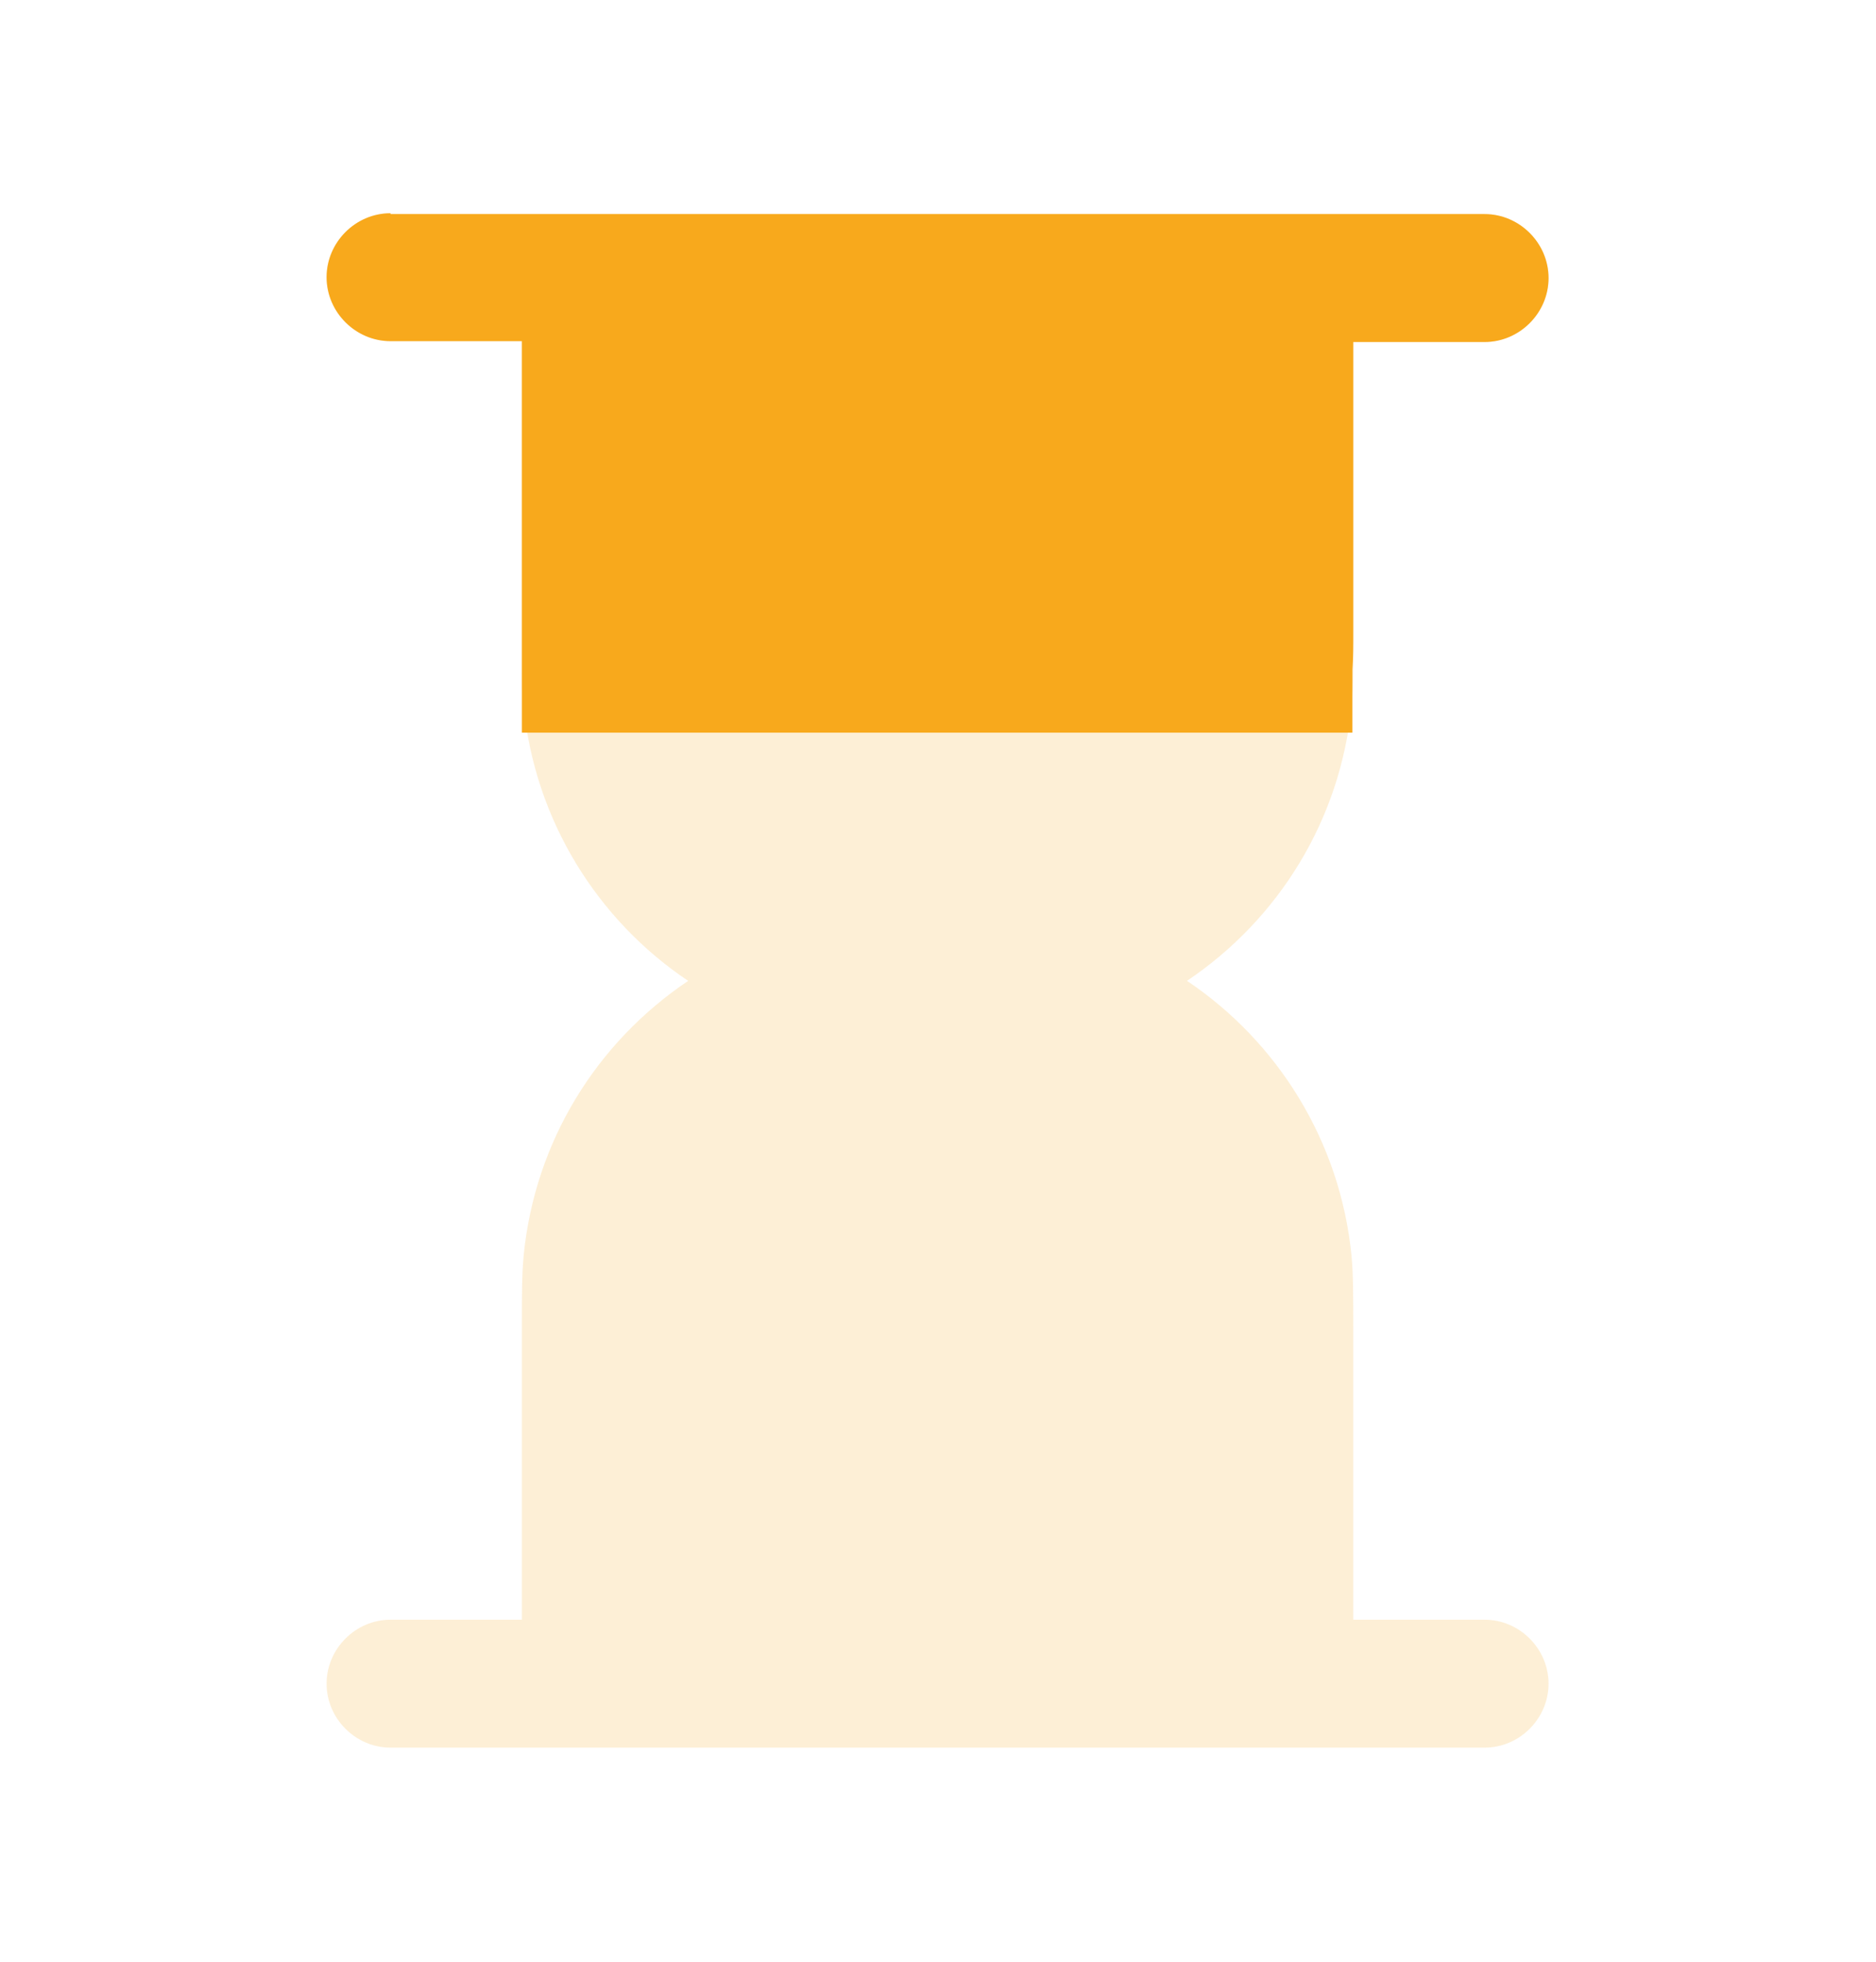
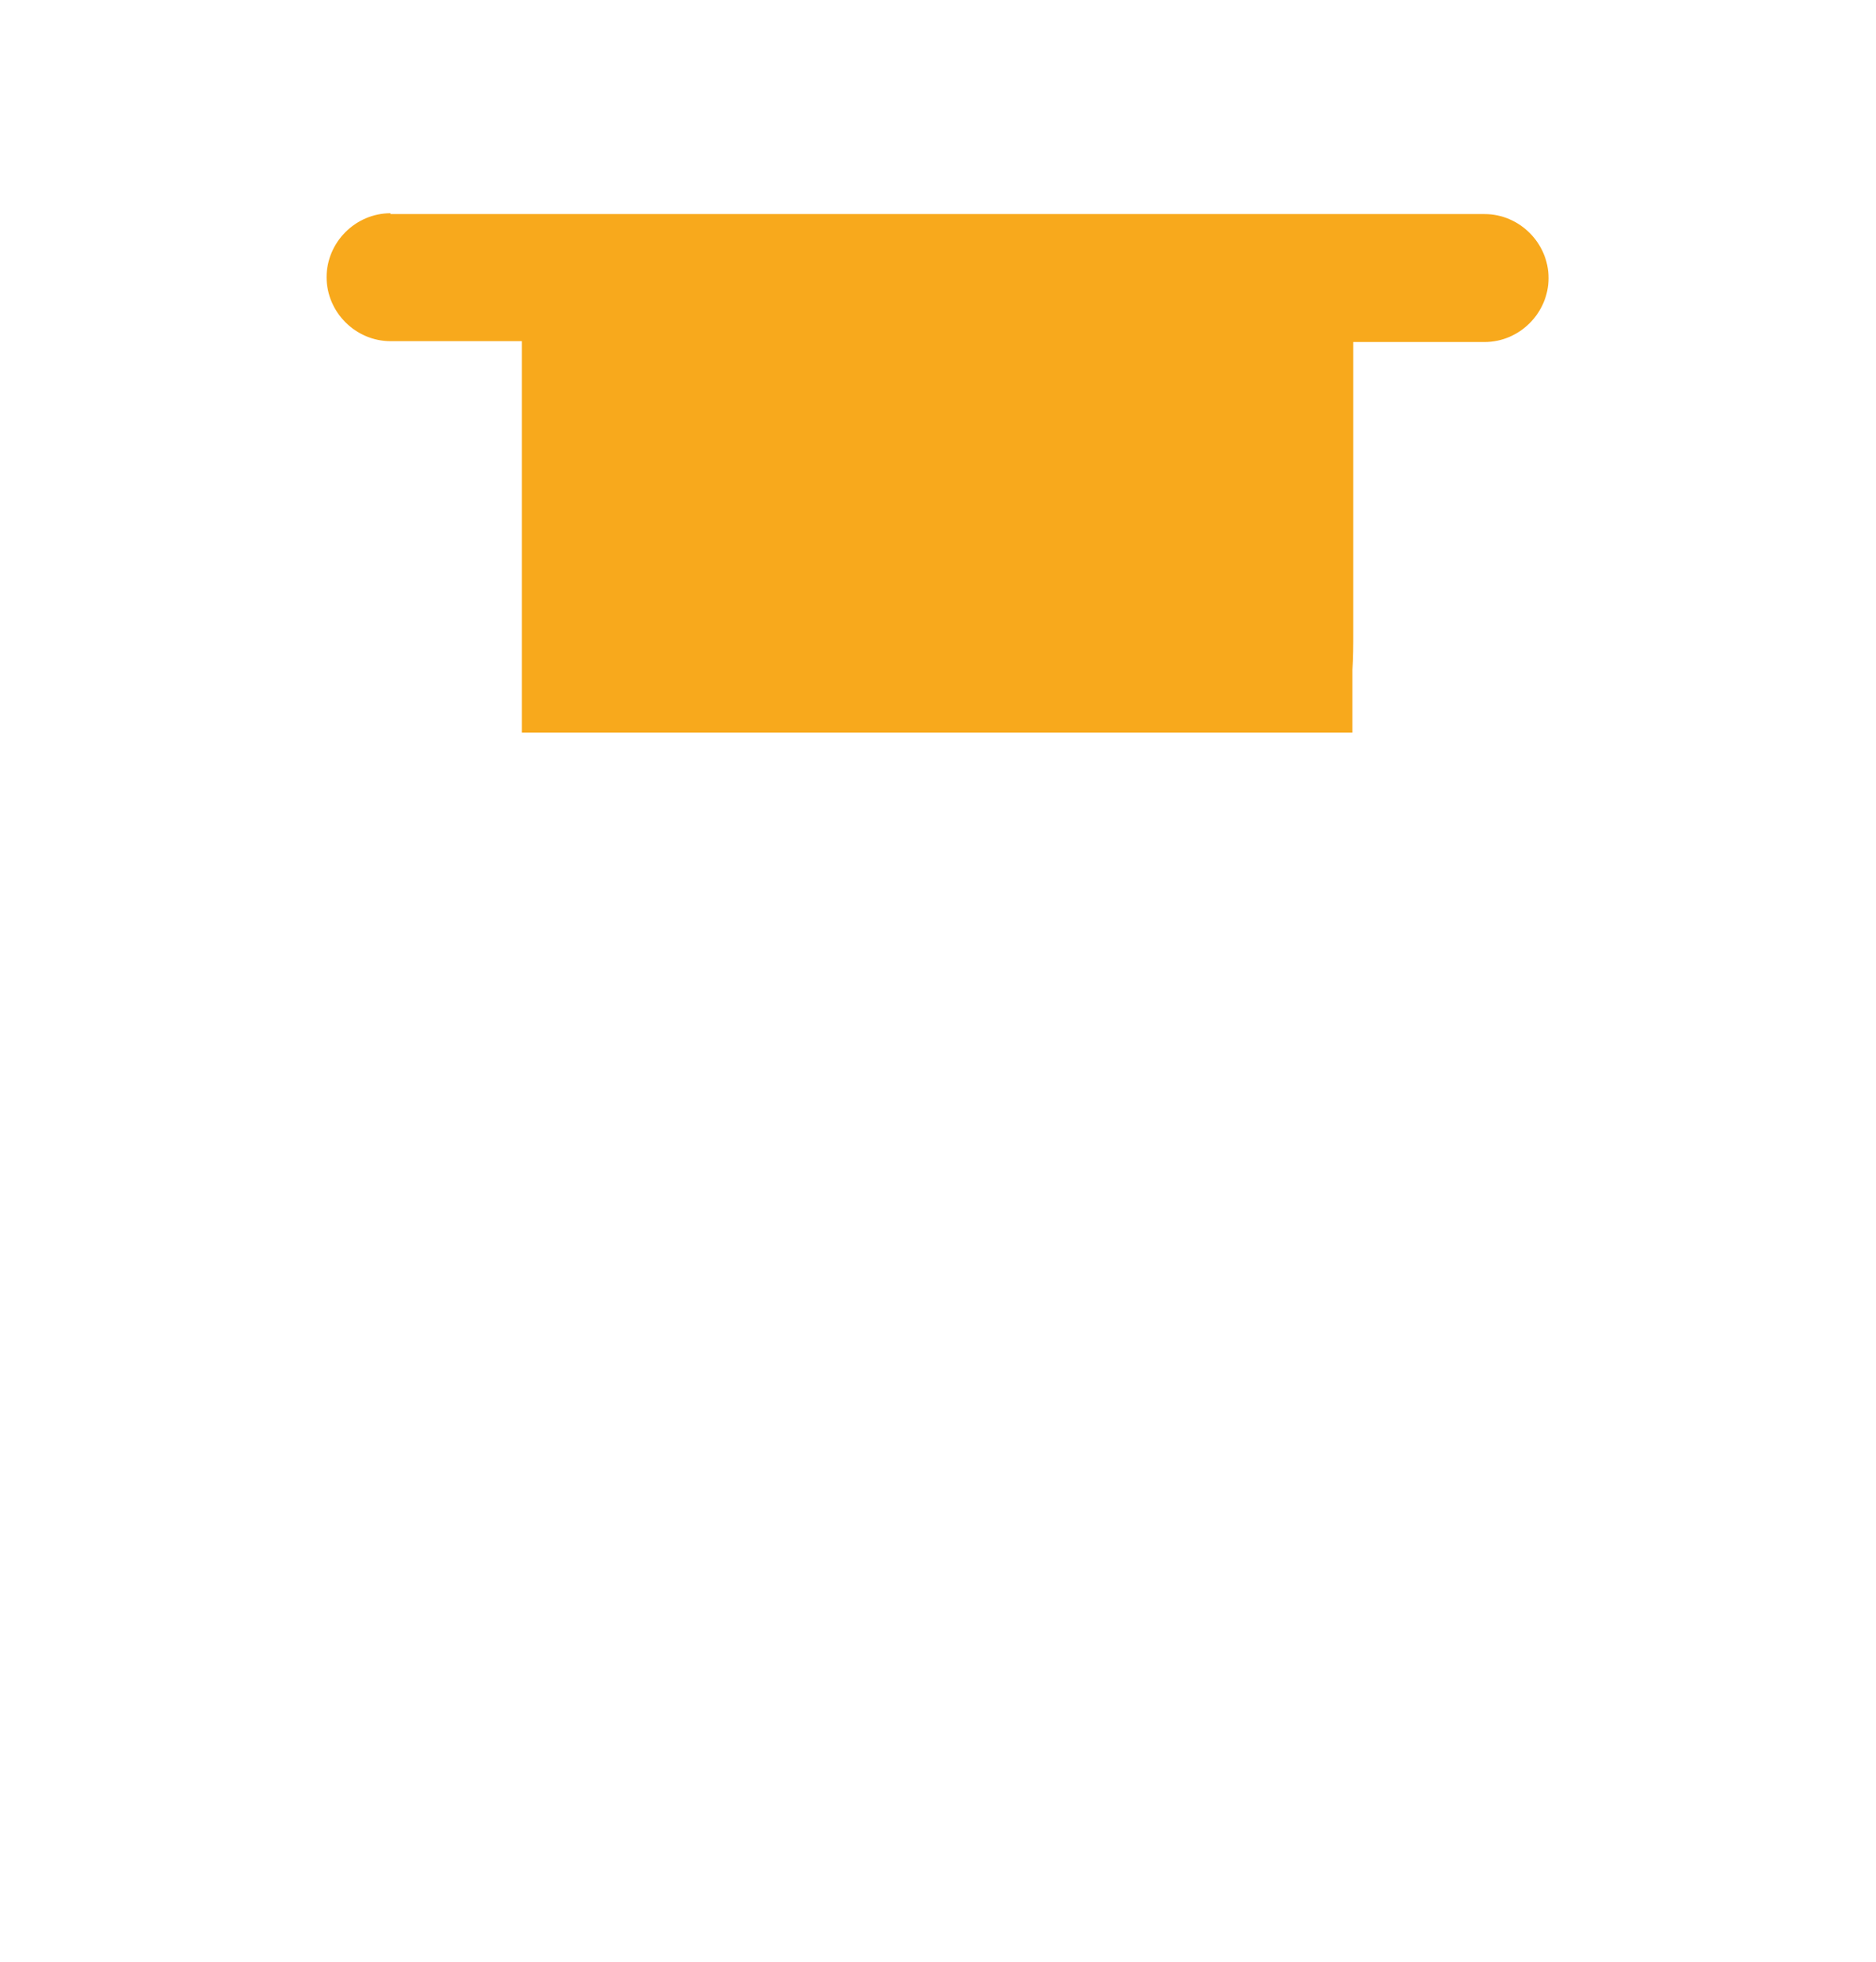
<svg xmlns="http://www.w3.org/2000/svg" id="Capa_1" version="1.1" viewBox="0 0 22 23">
  <defs>
    <style>
      .st0 {
        fill-opacity: .18;
      }

      .st0, .st1 {
        fill: #f8a91c;
        fill-rule: evenodd;
      }
    </style>
  </defs>
-   <path class="st0" d="M4.58,2.5c-.41,0-.75.34-.75.75s.34.75.75.75h1.54v3.85c0,.13,0,.3.02.42.13,1.35.87,2.52,1.93,3.23-1.07.72-1.8,1.88-1.93,3.23-.02.22-.02.46-.02.84v3.42h-1.54c-.41,0-.75.34-.75.75s.34.75.75.75h12.83c.41,0,.75-.34.75-.75s-.34-.75-.75-.75h-1.54v-3.42c0-.38,0-.63-.02-.84-.13-1.35-.87-2.52-1.93-3.23,1.07-.72,1.8-1.88,1.93-3.23.01-.13.02-.27.02-.42v-.46h0v-3.38h1.54c.41,0,.75-.34.75-.75s-.34-.75-.75-.75H4.58Z" />
  <path class="st1" d="M4.58,2.5c-.41,0-.75.34-.75.75s.34.75.75.75h1.54v4.59h9.74v-.74c.01-.13.01-.28.01-.46h0v-3.38h1.54c.41,0,.75-.34.75-.75s-.34-.75-.75-.75H4.58Z" />
</svg>